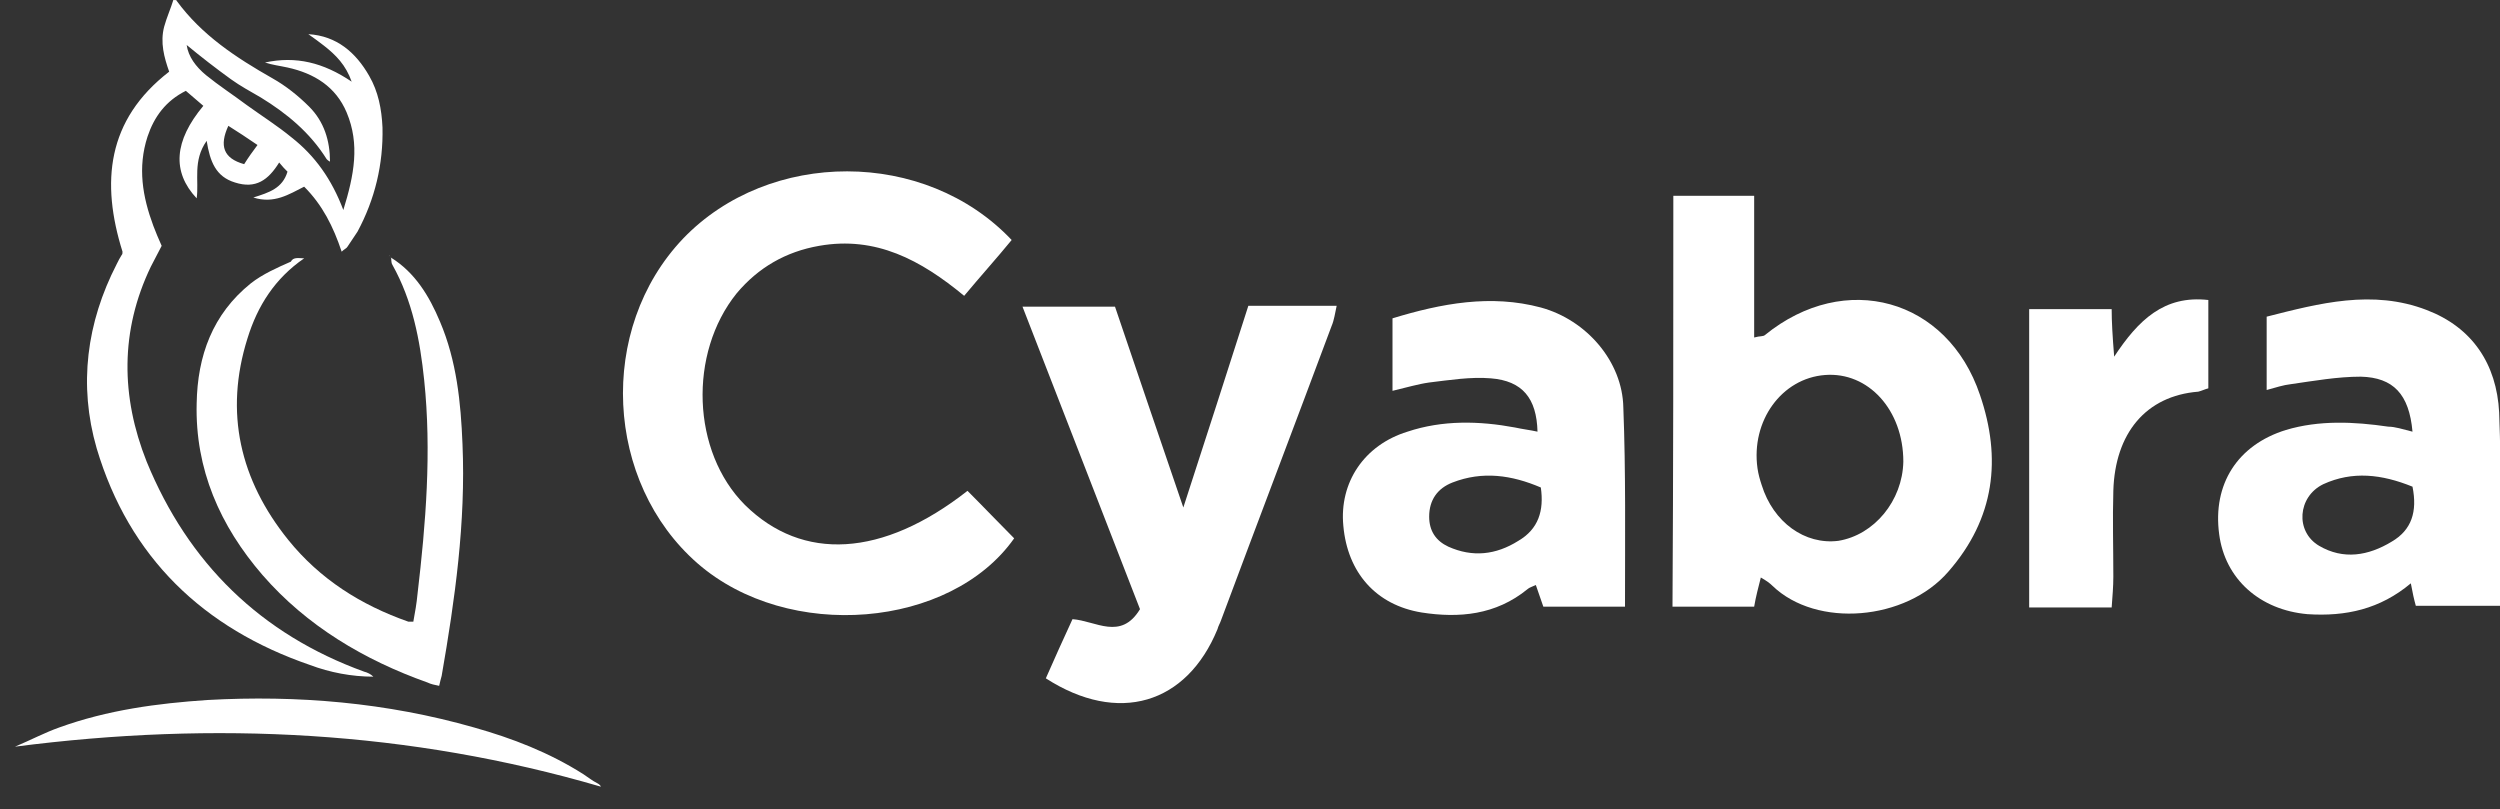
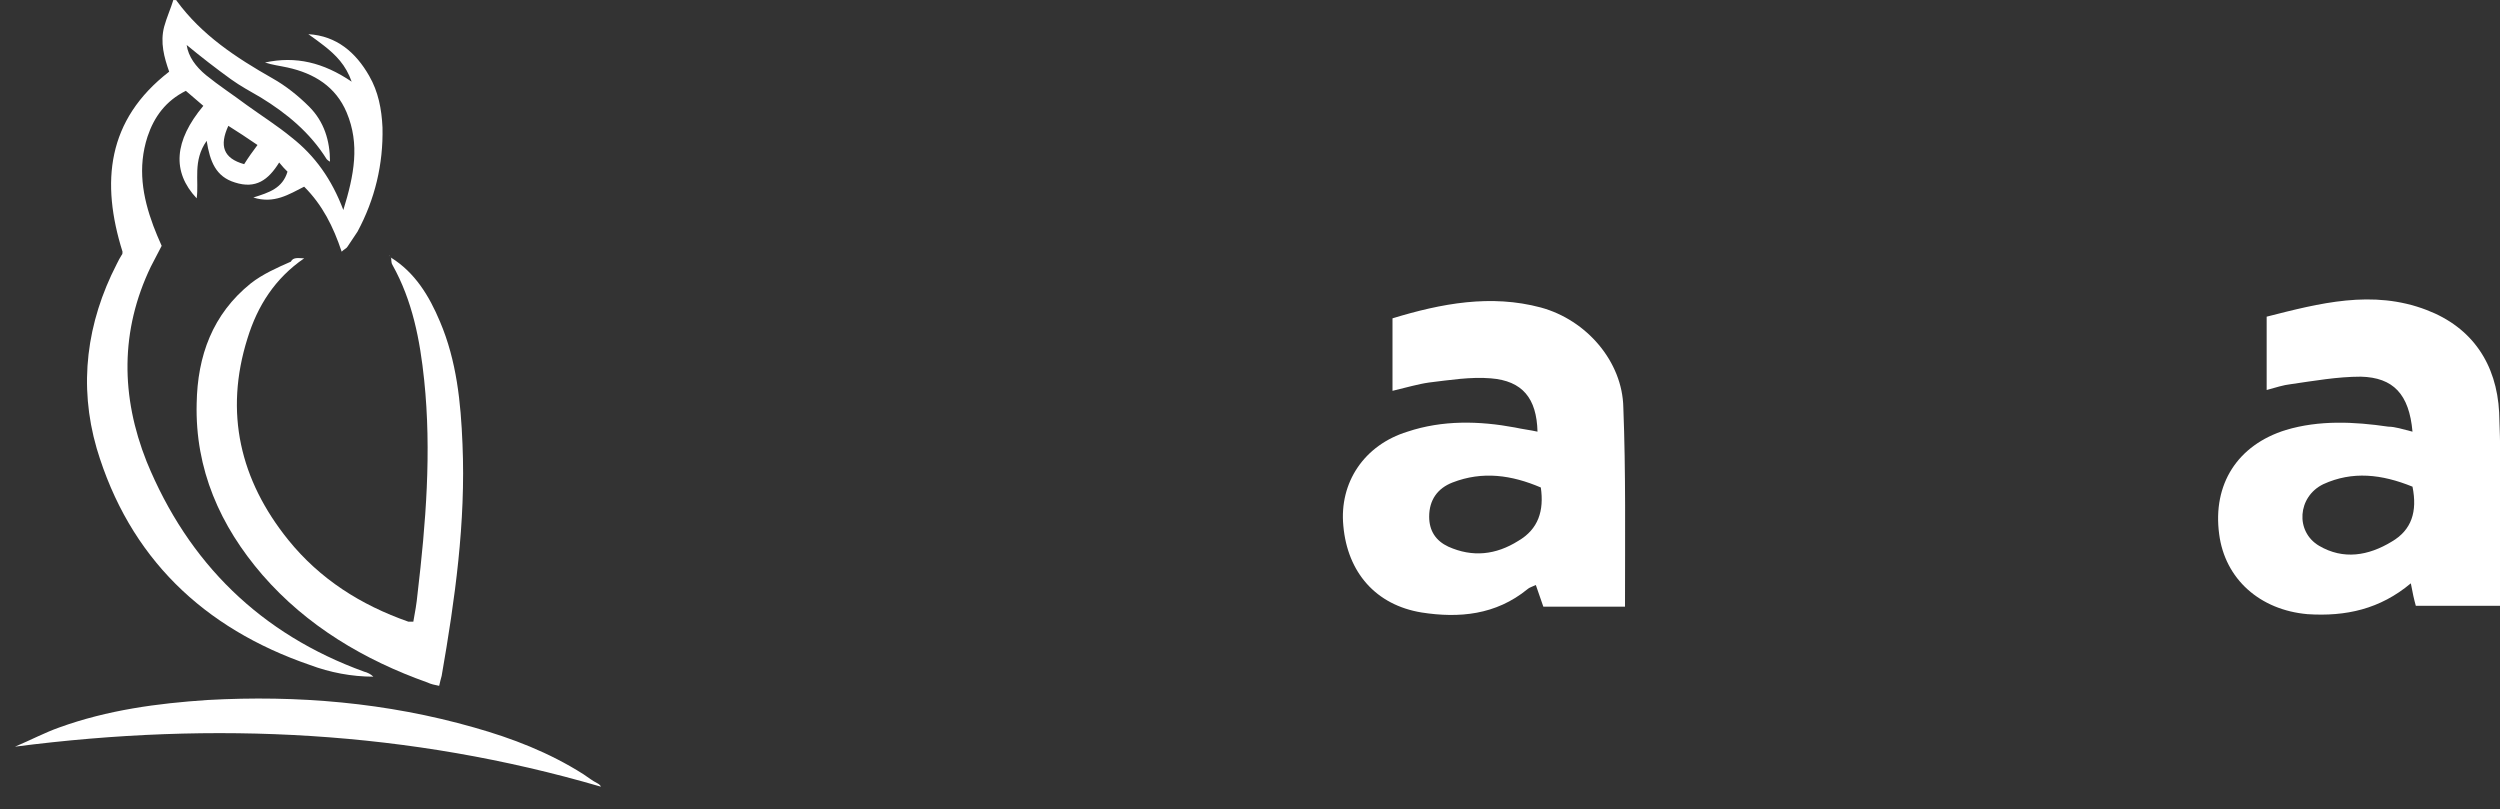
<svg xmlns="http://www.w3.org/2000/svg" id="MS-symbol" x="0px" y="0px" viewBox="0 0 300 97.1" style="enable-background:new 0 0 300 97.1;" xml:space="preserve">
  <rect x="0" y="0" width="300" height="97.1" fill="#333333" stroke="none" />
  <g>
    <g>
-       <path style="fill:#FFFFFF;" d="M200.8,23.5c3.2,0,6.3,0,9.7,0c0,5.6,0,11.2,0,17c0.7-0.2,1.1-0.1,1.3-0.3   c9.6-7.8,21.9-4.4,25.8,7.2c2.6,7.6,1.8,14.8-3.8,21.2c-5.1,5.9-15.8,6.8-21.1,1.7c-0.3-0.3-0.7-0.6-1.4-1   c-0.3,1.2-0.6,2.3-0.8,3.5c-3.2,0-6.4,0-9.8,0C200.8,56.3,200.8,40,200.8,23.5z M228.4,55.4c0-6.2-4.2-10.8-9.4-10.4   c-5.2,0.4-8.9,5.5-8.1,11.2c0.1,0.7,0.3,1.4,0.5,2c1.4,4.5,5.2,7.2,9.2,6.7C224.9,64.2,228.3,60.1,228.4,55.4z" />
-       <path style="fill:#FFFFFF;" d="M116.1,58.9c2,2,3.8,3.9,5.6,5.7c-7.6,10.8-27.1,12.5-38,3c-11.1-9.7-12.1-28.1-1.7-39   c10.3-10.7,29-10.8,39.4,0.2c-1.8,2.2-3.7,4.3-5.7,6.7c-5.2-4.3-10.6-7.2-17.4-6c-4,0.7-7.3,2.6-9.9,5.7c-5.8,7.2-5.4,19,1,25.4   C96.3,67.4,105.9,66.9,116.1,58.9z" />
      <path style="fill:#FFFFFF;" d="M195,72.8c-3.5,0-6.5,0-9.8,0c-0.3-0.9-0.6-1.7-0.9-2.6c-0.4,0.2-0.8,0.3-1,0.5   c-3.8,3.1-8.2,3.5-12.7,2.8c-5.5-0.9-8.9-4.8-9.4-10.4c-0.5-5.2,2.5-9.7,7.7-11.3c4.2-1.4,8.6-1.3,12.9-0.5   c0.9,0.2,1.8,0.3,2.7,0.5c-0.1-4-1.8-6.1-5.6-6.4c-2.4-0.2-4.9,0.2-7.4,0.5c-1.4,0.2-2.7,0.6-4.4,1c0-3,0-5.8,0-8.7   c5.9-1.8,11.8-2.9,17.8-1.3c5.5,1.5,9.8,6.5,9.9,12C195.1,56.6,195,64.5,195,72.8z M184.9,58.5c-3.5-1.5-7-2-10.6-0.6   c-1.8,0.7-2.8,2.1-2.8,4.1c0,1.7,0.8,2.9,2.3,3.6c2.9,1.3,5.7,1,8.4-0.7C184.6,63.5,185.3,61.3,184.9,58.5z" />
      <path style="fill:#FFFFFF;" d="M289.5,51.8c-0.4-4.5-2.3-6.5-6.2-6.6c-2.8,0-5.6,0.5-8.4,0.9c-0.9,0.1-1.8,0.4-2.9,0.7   c0-3,0-5.6,0-8.8c6.3-1.6,12.7-3.3,19.2-0.8c5.5,2.1,8.4,6.5,8.7,12.3c0.3,7.6,0.1,15.3,0.1,23.2c-3.6,0-6.7,0-10.1,0   c-0.2-0.7-0.4-1.6-0.6-2.7c-3.7,3.1-7.8,4-12.4,3.7c-5.7-0.5-9.9-4.2-10.6-9.6c-0.8-6,2.2-10.7,8-12.5c4-1.2,8.2-1,12.3-0.4   C287.4,51.2,288.3,51.5,289.5,51.8z M289.5,58.4c-3.7-1.5-7.2-1.9-10.7-0.3c-3.1,1.5-3.4,5.7-0.5,7.4c2.9,1.7,5.9,1.2,8.7-0.5   C289.4,63.6,290.1,61.4,289.5,58.4z" />
-       <path style="fill:#FFFFFF;" d="M125.5,81.4c1-2.3,2.1-4.7,3.2-7.1c2.8,0.2,5.8,2.6,8.1-1.2c-4.6-11.9-9.3-23.9-14.1-36.3   c3.8,0,7.2,0,11.1,0c2.6,7.7,5.3,15.6,8.2,24.1c2.8-8.6,5.3-16.4,7.8-24.2c3.6,0,7,0,10.6,0c-0.2,0.9-0.3,1.7-0.6,2.4   c-4.4,11.8-8.9,23.6-13.3,35.4c-0.1,0.3-0.3,0.6-0.4,1C142.4,84.5,134.2,87,125.5,81.4z" />
-       <path style="fill:#FFFFFF;" d="M253.7,42.8c2.9-4.4,6-7.4,11.3-6.8c0,3.5,0,7,0,10.6c-0.4,0.1-0.8,0.3-1.2,0.4   c-6.3,0.5-10,5-10.2,11.9c-0.1,3.4,0,6.8,0,10.3c0,1.2-0.1,2.3-0.2,3.7c-3.4,0-6.5,0-9.9,0c0-11.8,0-23.7,0-35.8   c3.1,0,6.3,0,9.9,0C253.4,38.6,253.5,40.3,253.7,42.8z" />
    </g>
    <g>
      <path style="fill:#FFFFFF;" d="M37,4.1c3.4,0.2,5.7,2.2,7.3,5c1.1,1.9,1.5,4,1.6,6.2c0.1,4.4-0.9,8.6-3,12.5   c-0.4,0.6-0.8,1.2-1.2,1.8c-0.1,0.2-0.4,0.3-0.7,0.6c-1-3-2.3-5.6-4.5-7.8c-1.8,0.9-3.6,2.1-6.1,1.3c1.9-0.6,3.5-1.1,4.1-3.1   c-0.3-0.3-0.6-0.6-1-1.1c-1.3,2.1-2.8,3.2-5.3,2.4c-2.3-0.7-3-2.5-3.4-5c-1.7,2.4-0.9,4.8-1.2,6.9c-3-3.2-2.7-6.9,0.8-11.1   c-0.7-0.6-1.4-1.2-2.1-1.8c-2.4,1.2-3.8,3.1-4.6,5.5c-1.2,3.7-0.6,7.2,0.7,10.7c0.3,0.8,0.6,1.5,1,2.4c-0.4,0.8-0.9,1.7-1.3,2.5   c-3.7,7.7-3.6,15.6-0.5,23.4c5,12.2,13.7,20.7,26.1,25.2c0.4,0.1,0.8,0.3,1.1,0.6c-2.6,0-5.2-0.5-7.6-1.4   c-12.8-4.4-21.7-12.9-25.6-26c-2.2-7.6-1.2-15.1,2.4-22.1c0.2-0.4,0.4-0.8,0.6-1.1c0.1-0.1,0.1-0.2,0.1-0.4   c-2.6-8.3-1.9-15.8,5.6-21.6c-0.6-1.7-1.1-3.5-0.6-5.4C20,2.1,20.5,1,20.8,0c0.3,0,0.4,0,0.4,0.1c3,4.1,7.1,6.8,11.5,9.3   c1.6,0.9,3.1,2.1,4.4,3.4c1.8,1.8,2.5,4.1,2.5,6.6c-0.2-0.1-0.3-0.2-0.4-0.3c-2-3.2-4.8-5.5-7.9-7.4c-1.2-0.7-2.5-1.4-3.6-2.2   c-1.8-1.3-3.6-2.7-5.3-4.1C22.6,6.8,23.5,8,24.7,9c1.6,1.3,3.3,2.4,4.9,3.6c1.8,1.3,3.7,2.5,5.4,3.9c2.8,2.2,4.8,5,6.2,8.7   c1.3-4.2,2-7.9,0.4-11.7c-1.3-3.1-3.9-4.7-7.1-5.4c-0.9-0.2-1.8-0.3-2.7-0.6c3.7-0.8,7,0,10.4,2.3c-0.7-2-1.9-3.2-3.3-4.3   C38.4,5.1,37.7,4.6,37,4.1L37,4.1z M30.9,17.4c-1.3-0.9-2.4-1.6-3.5-2.3c-1.1,2.4-0.6,3.9,1.9,4.6C29.8,18.9,30.3,18.2,30.9,17.4z   " />
      <path style="fill:#FFFFFF;" d="M36.5,31c-3.5,2.4-5.6,5.7-6.8,9.6c-2.8,8.9-0.9,17,4.9,24.2c3.8,4.7,8.7,7.8,14.4,9.8   c0.1,0,0.2,0,0.6,0c0.2-1.1,0.4-2.2,0.5-3.3c1-8.5,1.7-17.1,0.8-25.7c-0.5-4.8-1.4-9.5-3.8-13.8c-0.2-0.3-0.1-0.7-0.2-1l0,0.1   c2.9,1.8,4.6,4.6,5.9,7.7c2,4.7,2.5,9.7,2.7,14.7c0.4,9.4-0.9,18.6-2.5,27.8c-0.1,0.4-0.2,0.7-0.3,1.2c-0.5-0.1-1-0.2-1.4-0.4   c-7.6-2.7-14.5-6.8-19.8-12.9c-5.1-5.9-8.1-12.7-7.9-20.6c0.1-5.7,1.9-10.7,6.5-14.4c1.4-1.1,3.2-1.9,4.8-2.6   C35.2,30.8,35.9,31,36.5,31L36.5,31z" />
      <path style="fill:#FFFFFF;" d="M72.1,94.4c-22.9-6.7-46.3-7.9-70.3-4.8c1.9-0.8,3.6-1.7,5.3-2.3c5.8-2.1,11.8-2.9,17.8-3.3   c10.8-0.6,21.5,0.3,32,3.3c4.6,1.3,9,3,13.1,5.6c0.6,0.4,1.1,0.8,1.7,1.1C71.9,94.1,72.1,94.3,72.1,94.4z" />
      <path style="fill:#FFFFFF;" d="M46.8,30.7c-0.1,0-0.2,0.1-0.1,0C46.6,30.7,46.7,30.7,46.8,30.7C46.8,30.7,46.8,30.7,46.8,30.7z" />
    </g>
  </g>
</svg>